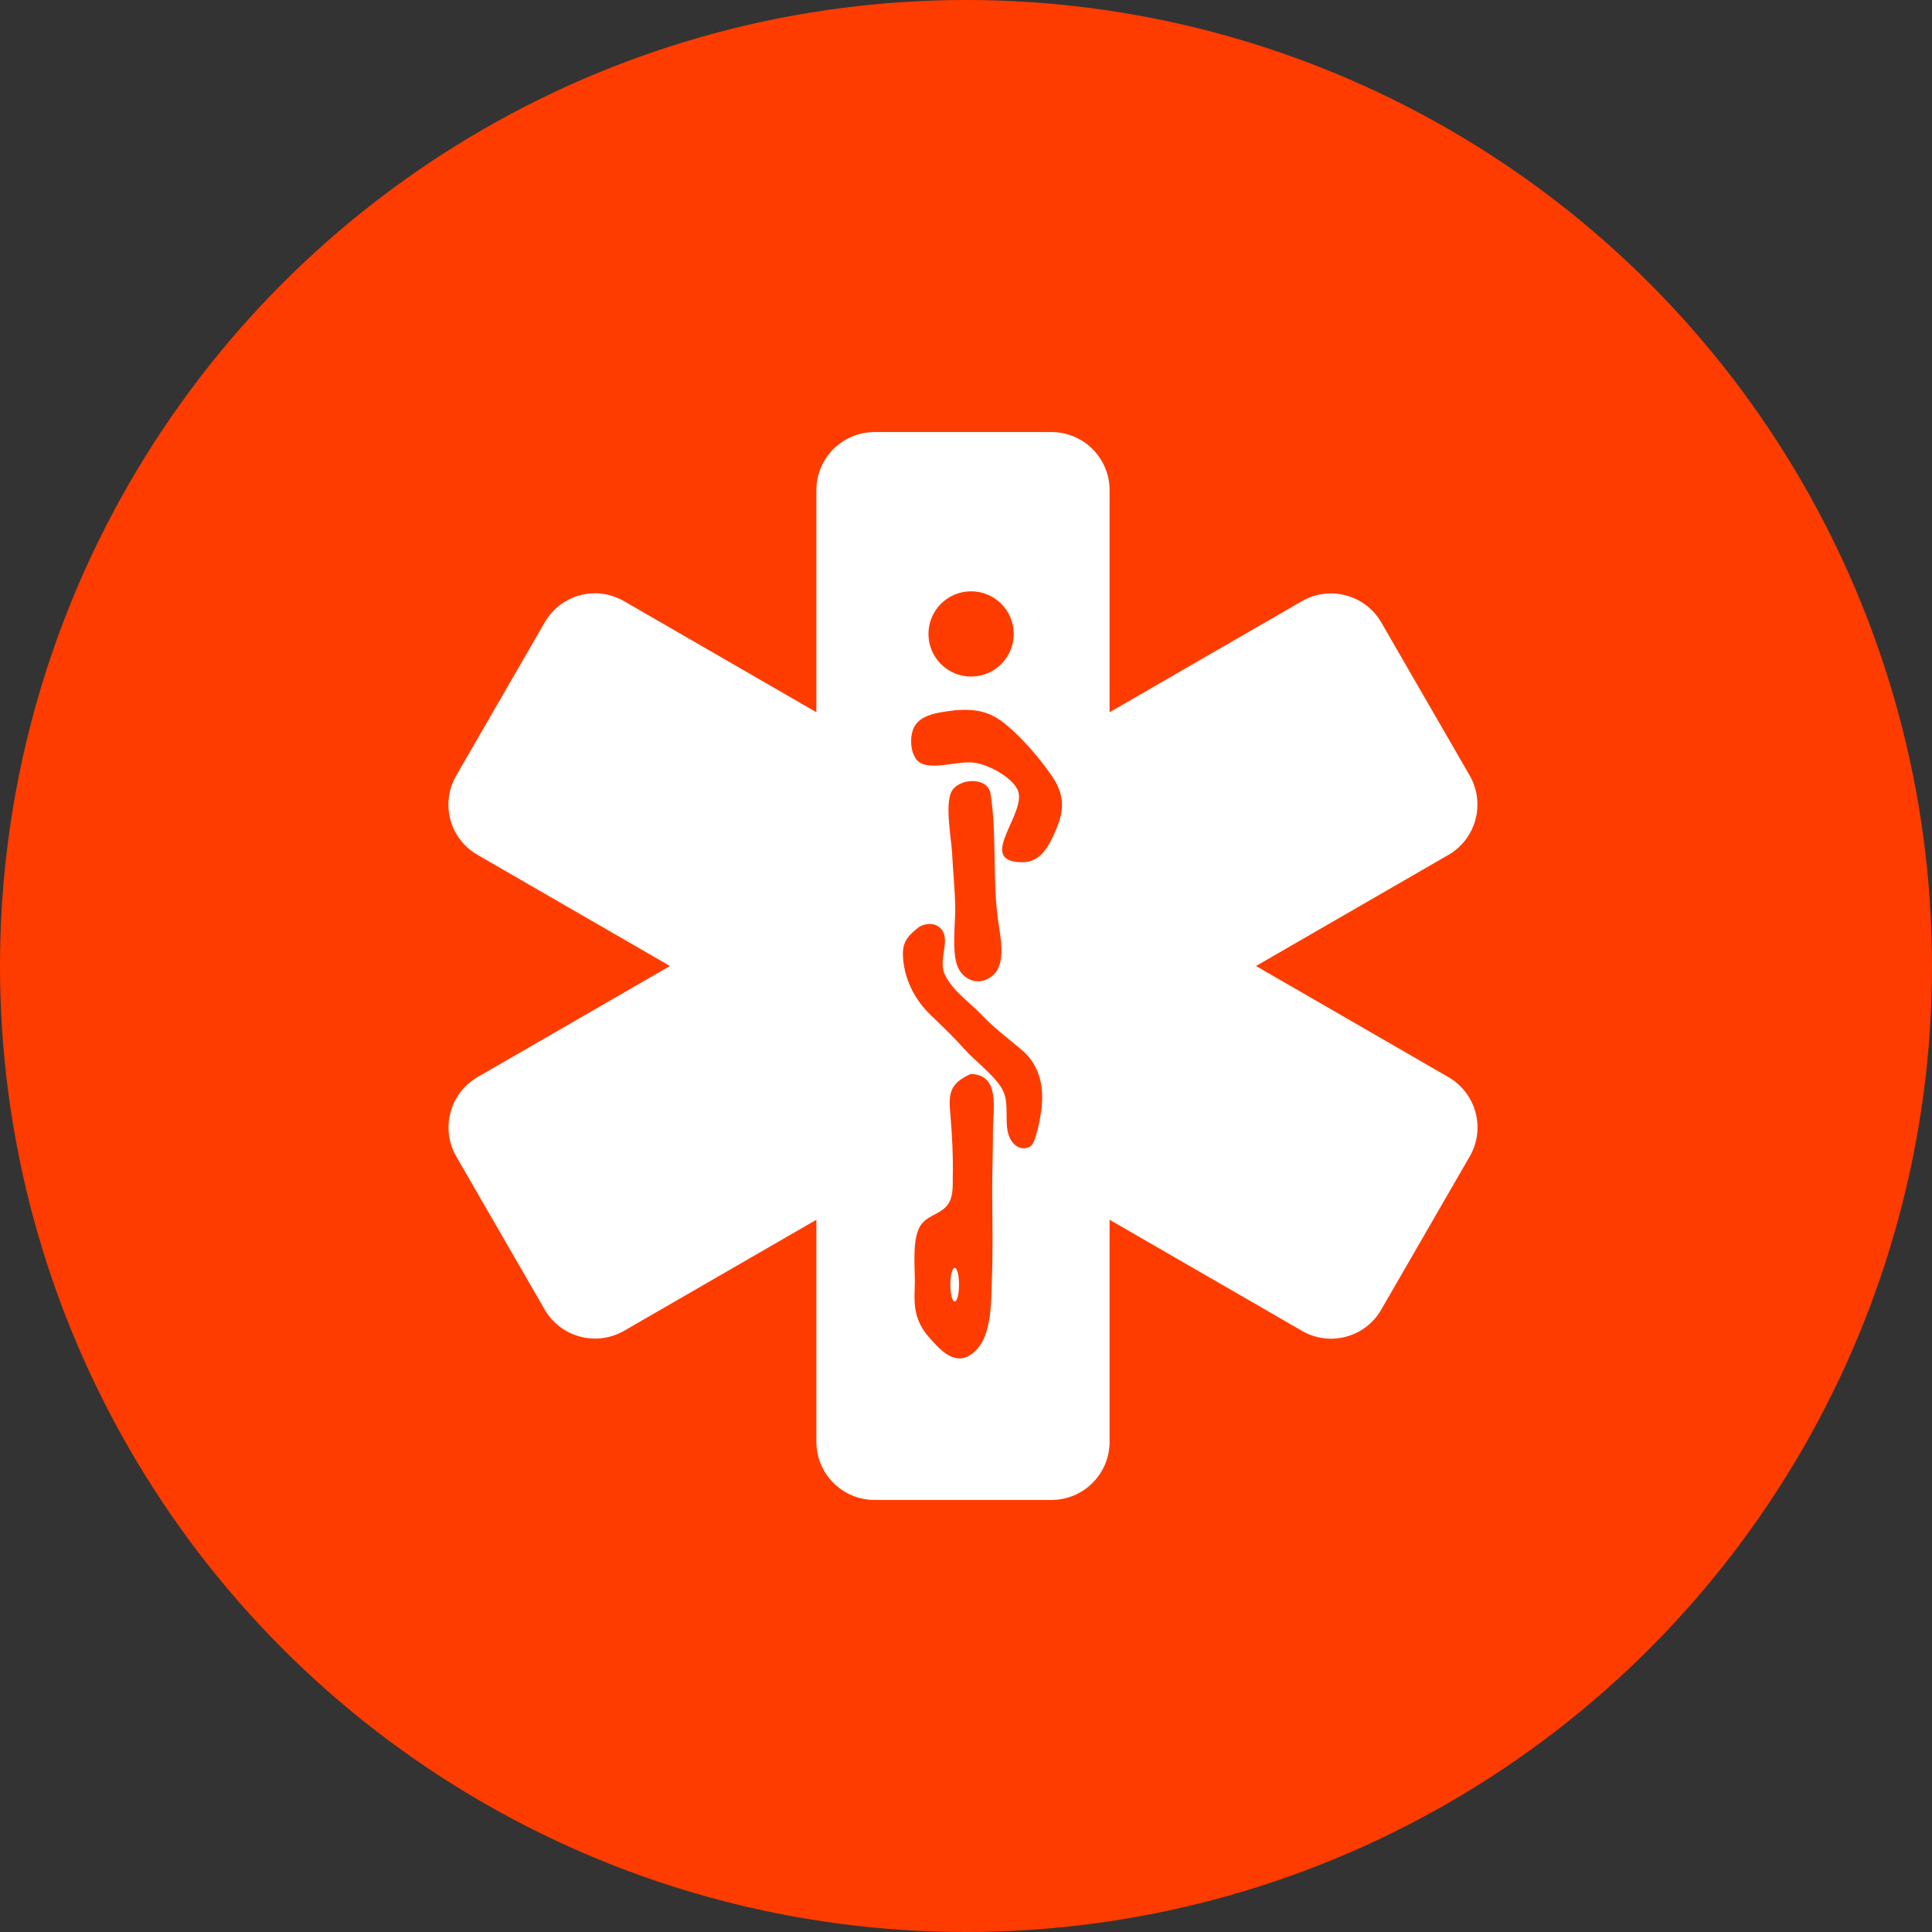
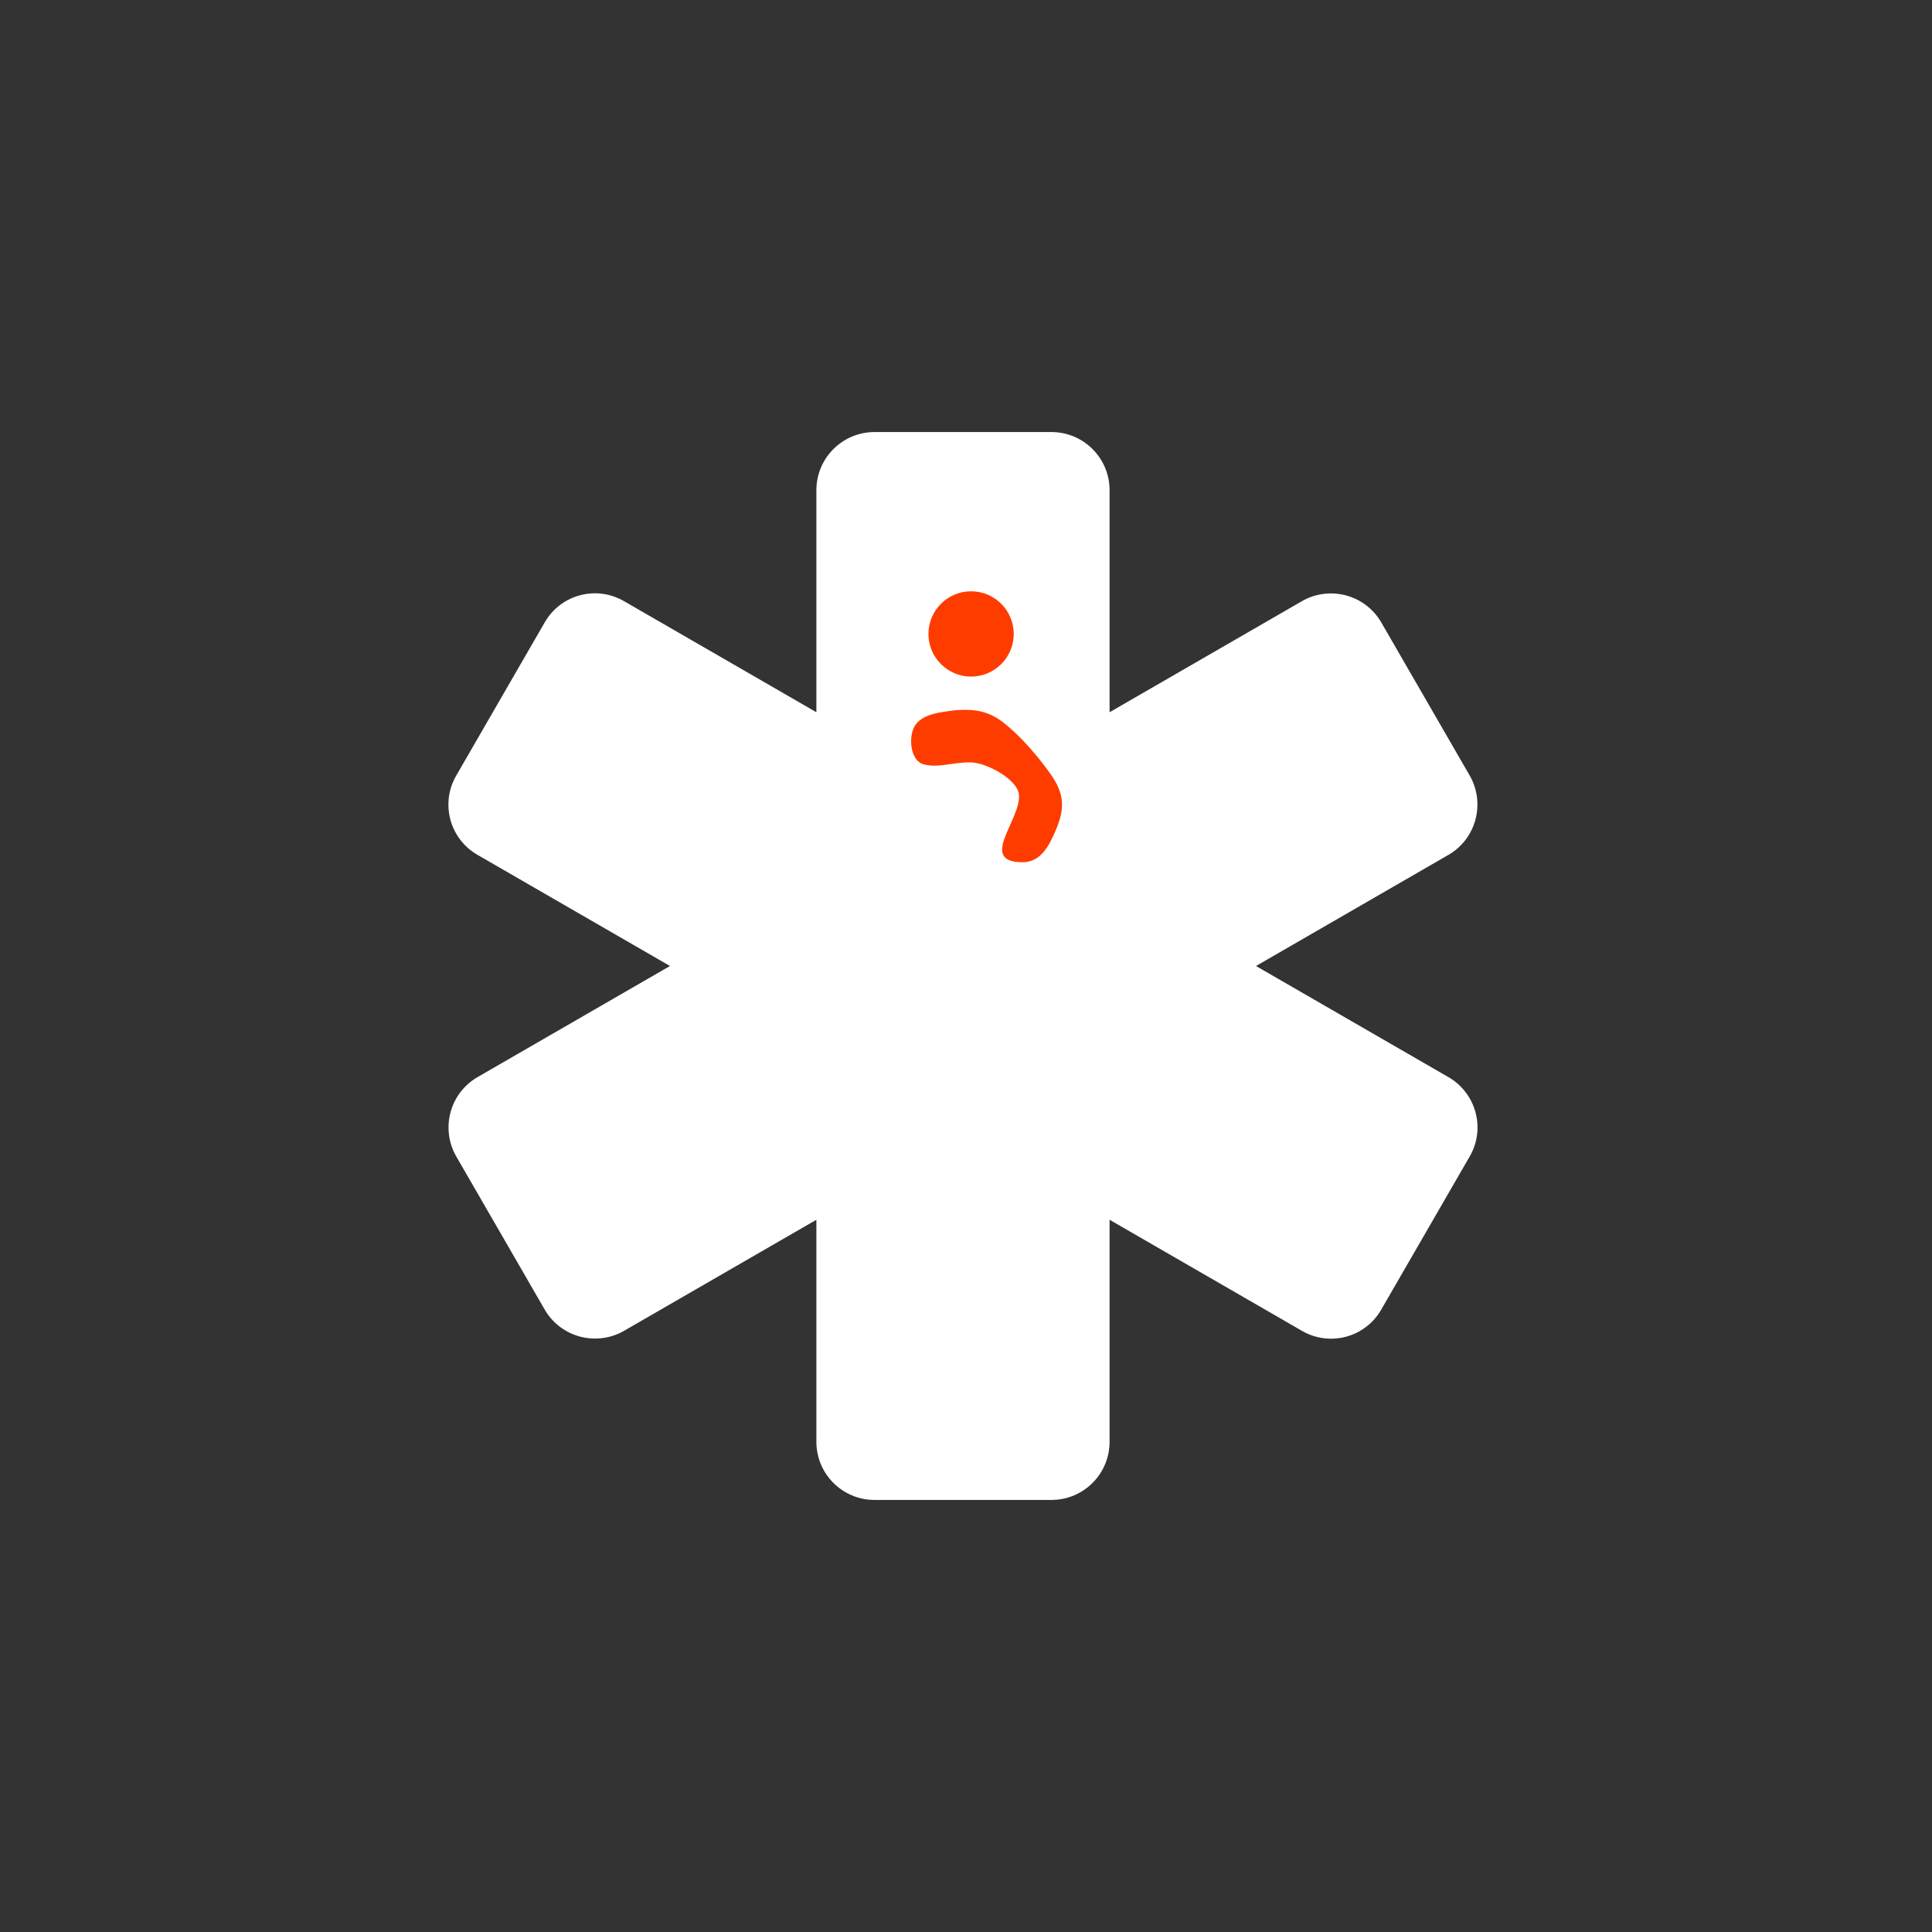
<svg xmlns="http://www.w3.org/2000/svg" id="Layer_1" x="0px" y="0px" viewBox="0 0 1024 1024" xml:space="preserve">
  <rect x="0" y="0" width="1024" height="1024" fill="#333333" stroke="none" />
-   <circle id="XMLID_1_" fill="#FF3C00" cx="512" cy="512" r="512" />
  <g>
    <path fill="#FFFFFF" d="M767.7,570.9l-102-58.9l102-58.9c14.7-8.5,19.7-27.3,11.3-42l-46.9-81.2c-8.5-14.7-27.3-19.7-42-11.3 l-102,58.9V259.8c0-17-13.8-30.8-30.8-30.8h-93.8c-17,0-30.8,13.8-30.8,30.8v117.7l-102-58.9c-14.7-8.5-33.5-3.5-42,11.3 l-46.9,81.2c-8.5,14.7-3.5,33.5,11.3,42l102,58.9l-102,58.9c-14.7,8.5-19.7,27.3-11.3,42l46.9,81.2c8.5,14.7,27.3,19.7,42,11.3 l102-58.9v117.7c0,17,13.8,30.8,30.8,30.8h93.8c17,0,30.8-13.8,30.8-30.8V646.5l102,58.9c14.7,8.5,33.5,3.5,42-11.3l46.9-81.2 C787.5,598.2,782.4,579.4,767.7,570.9z" />
    <g>
      <g>
        <circle fill="#FF3C00" cx="514.7" cy="336" r="22.6" />
        <path fill="#FF3C00" d="M506.6,376.4c-7.2,1-18.2,1.7-22,8.8c-3.1,5.7-2.1,17.7,4.6,19.8c8.5,2.7,20-2.4,28.7-0.5 c7.1,1.5,17.6,7.1,21.2,13.6C545.8,430,516,457,542,457c9.9,0,14.3-9.2,17.8-17.5c4.8-11.4,4.2-19.1-3.1-29.4 c-6.4-9-14.7-18.7-23.1-25.7C524.8,376.9,517.3,375.7,506.6,376.4z" />
-         <path fill="#FF3C00" d="M524.9,420c-2.3-8.5-16.7-7.4-20.5-0.6c-3.7,6.6-0.2,25.1,0.2,32.5c0.5,9,1.4,18.7,1.7,27.8 c0.2,8.8-2,24.4,1.2,32.5c2.8,7.1,11.5,11.1,18.7,4.8c7.4-6.5,3.9-21,2.8-29.1C525.9,465.4,528.5,442.4,524.9,420z" />
-         <path fill="#FF3C00" d="M486.5,491.8c-6.4,5.1-9.1,8.6-7.5,19.2c1.5,10.2,6.6,19.5,13.9,26.6c6.5,6.3,12.6,12.1,18.7,18.9 c5.8,6.4,15.2,13.2,19.5,20.6c4.6,7.9,0.4,18.7,4.3,26.4c1.9,3.8,6.1,6.7,10.6,4.2c2.9-1.6,5.1-13.8,5.8-18.4 c1.8-12.4-0.3-24.2-10-32.6c-7.7-6.6-14.5-11.4-21.5-18.8c-6.4-6.7-15.4-12.7-19.5-21.3c-4.1-8.5,4.4-20-3.4-25.5 C494.5,488.9,489.3,489.5,486.5,491.8z" />
-         <path fill="#FF3C00" d="M514.5,569.2c-11.6,5.4-11.8,10.4-10.7,22.7c0.9,10.4,1.4,20.9,1.2,31.3c-0.1,4.7,0.4,10.2-2.1,14.4 c-3.2,5.4-10,6.2-13.9,10.5c-6.5,7.1-3.6,25.3-4.2,35.1c-0.5,9.7,0.6,17.5,7.2,25.1c5.6,6.4,13.3,15.5,22.1,10 c11.9-7.4,11.1-27.6,11.6-39.7c0.6-15,0.3-29.9,0.2-44.9c-0.1-11.4,0.4-22.8,0.4-34.2C526.2,587.6,530.4,569.8,514.5,569.2z M506,689.8c-1.3,0-2.3-4-2.3-8.9c0-4.9,1-8.9,2.3-8.9s2.3,4,2.3,8.9C508.3,685.8,507.3,689.8,506,689.8z" />
      </g>
    </g>
  </g>
</svg>